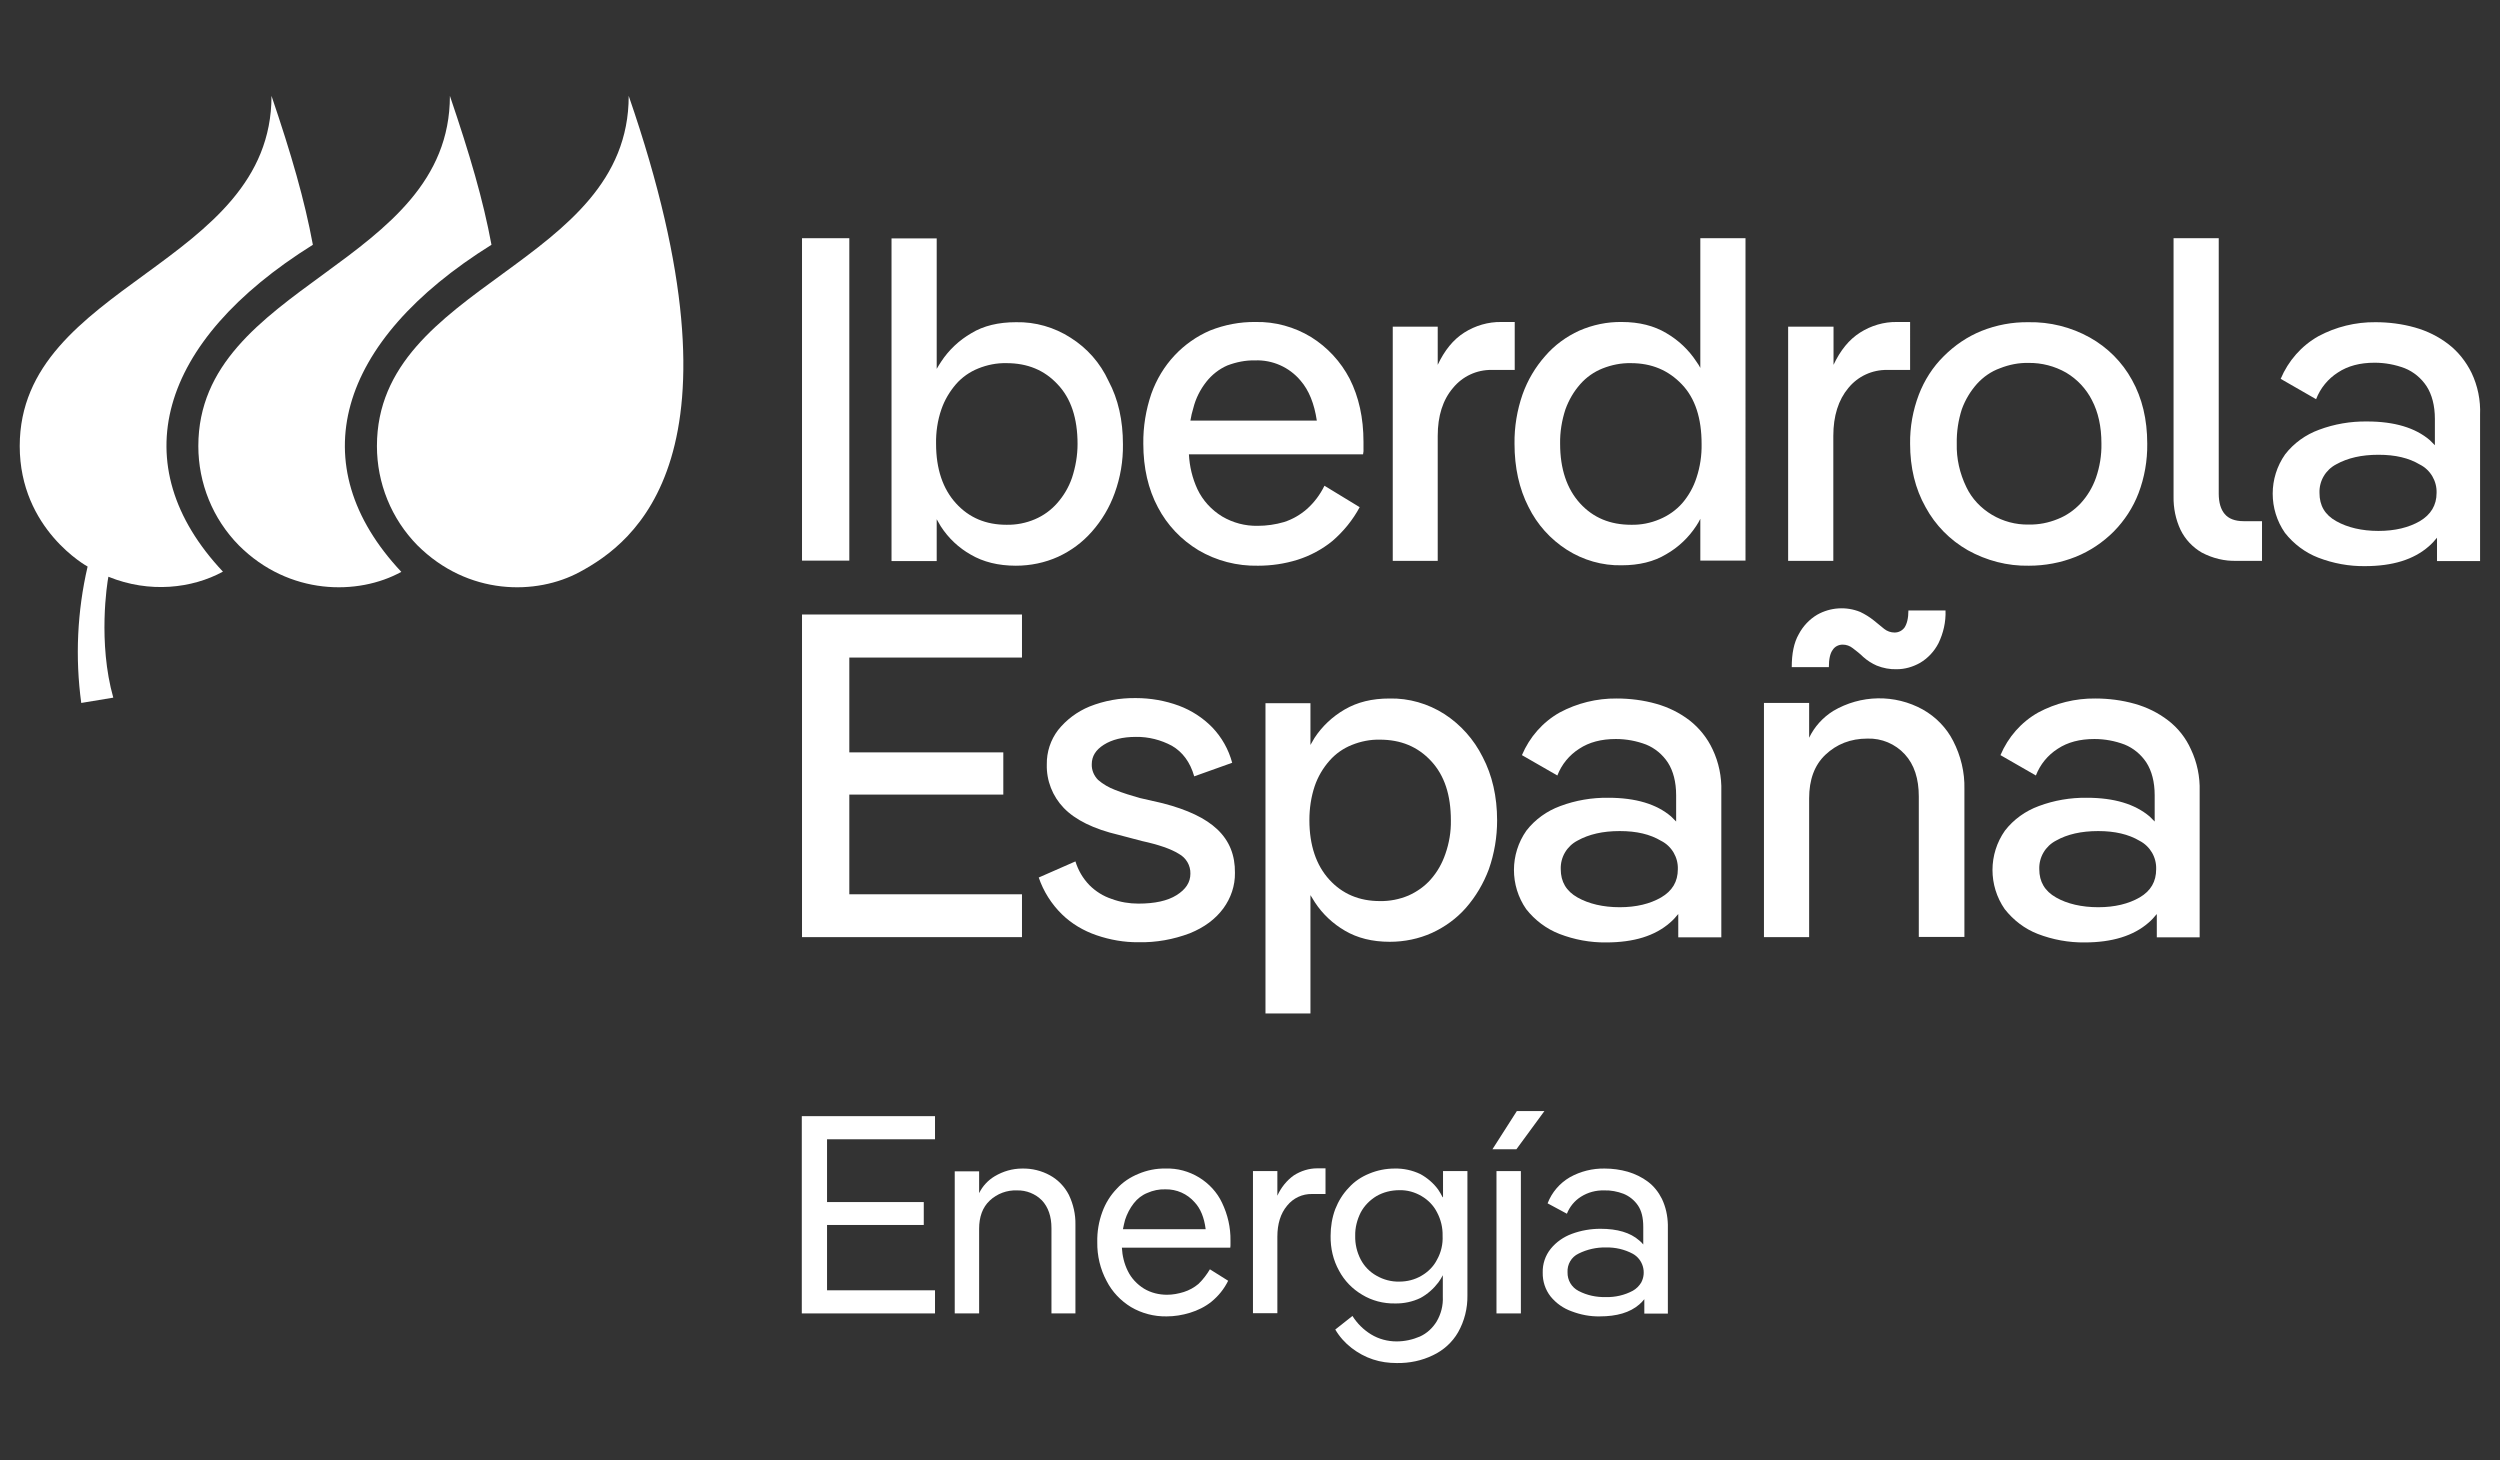
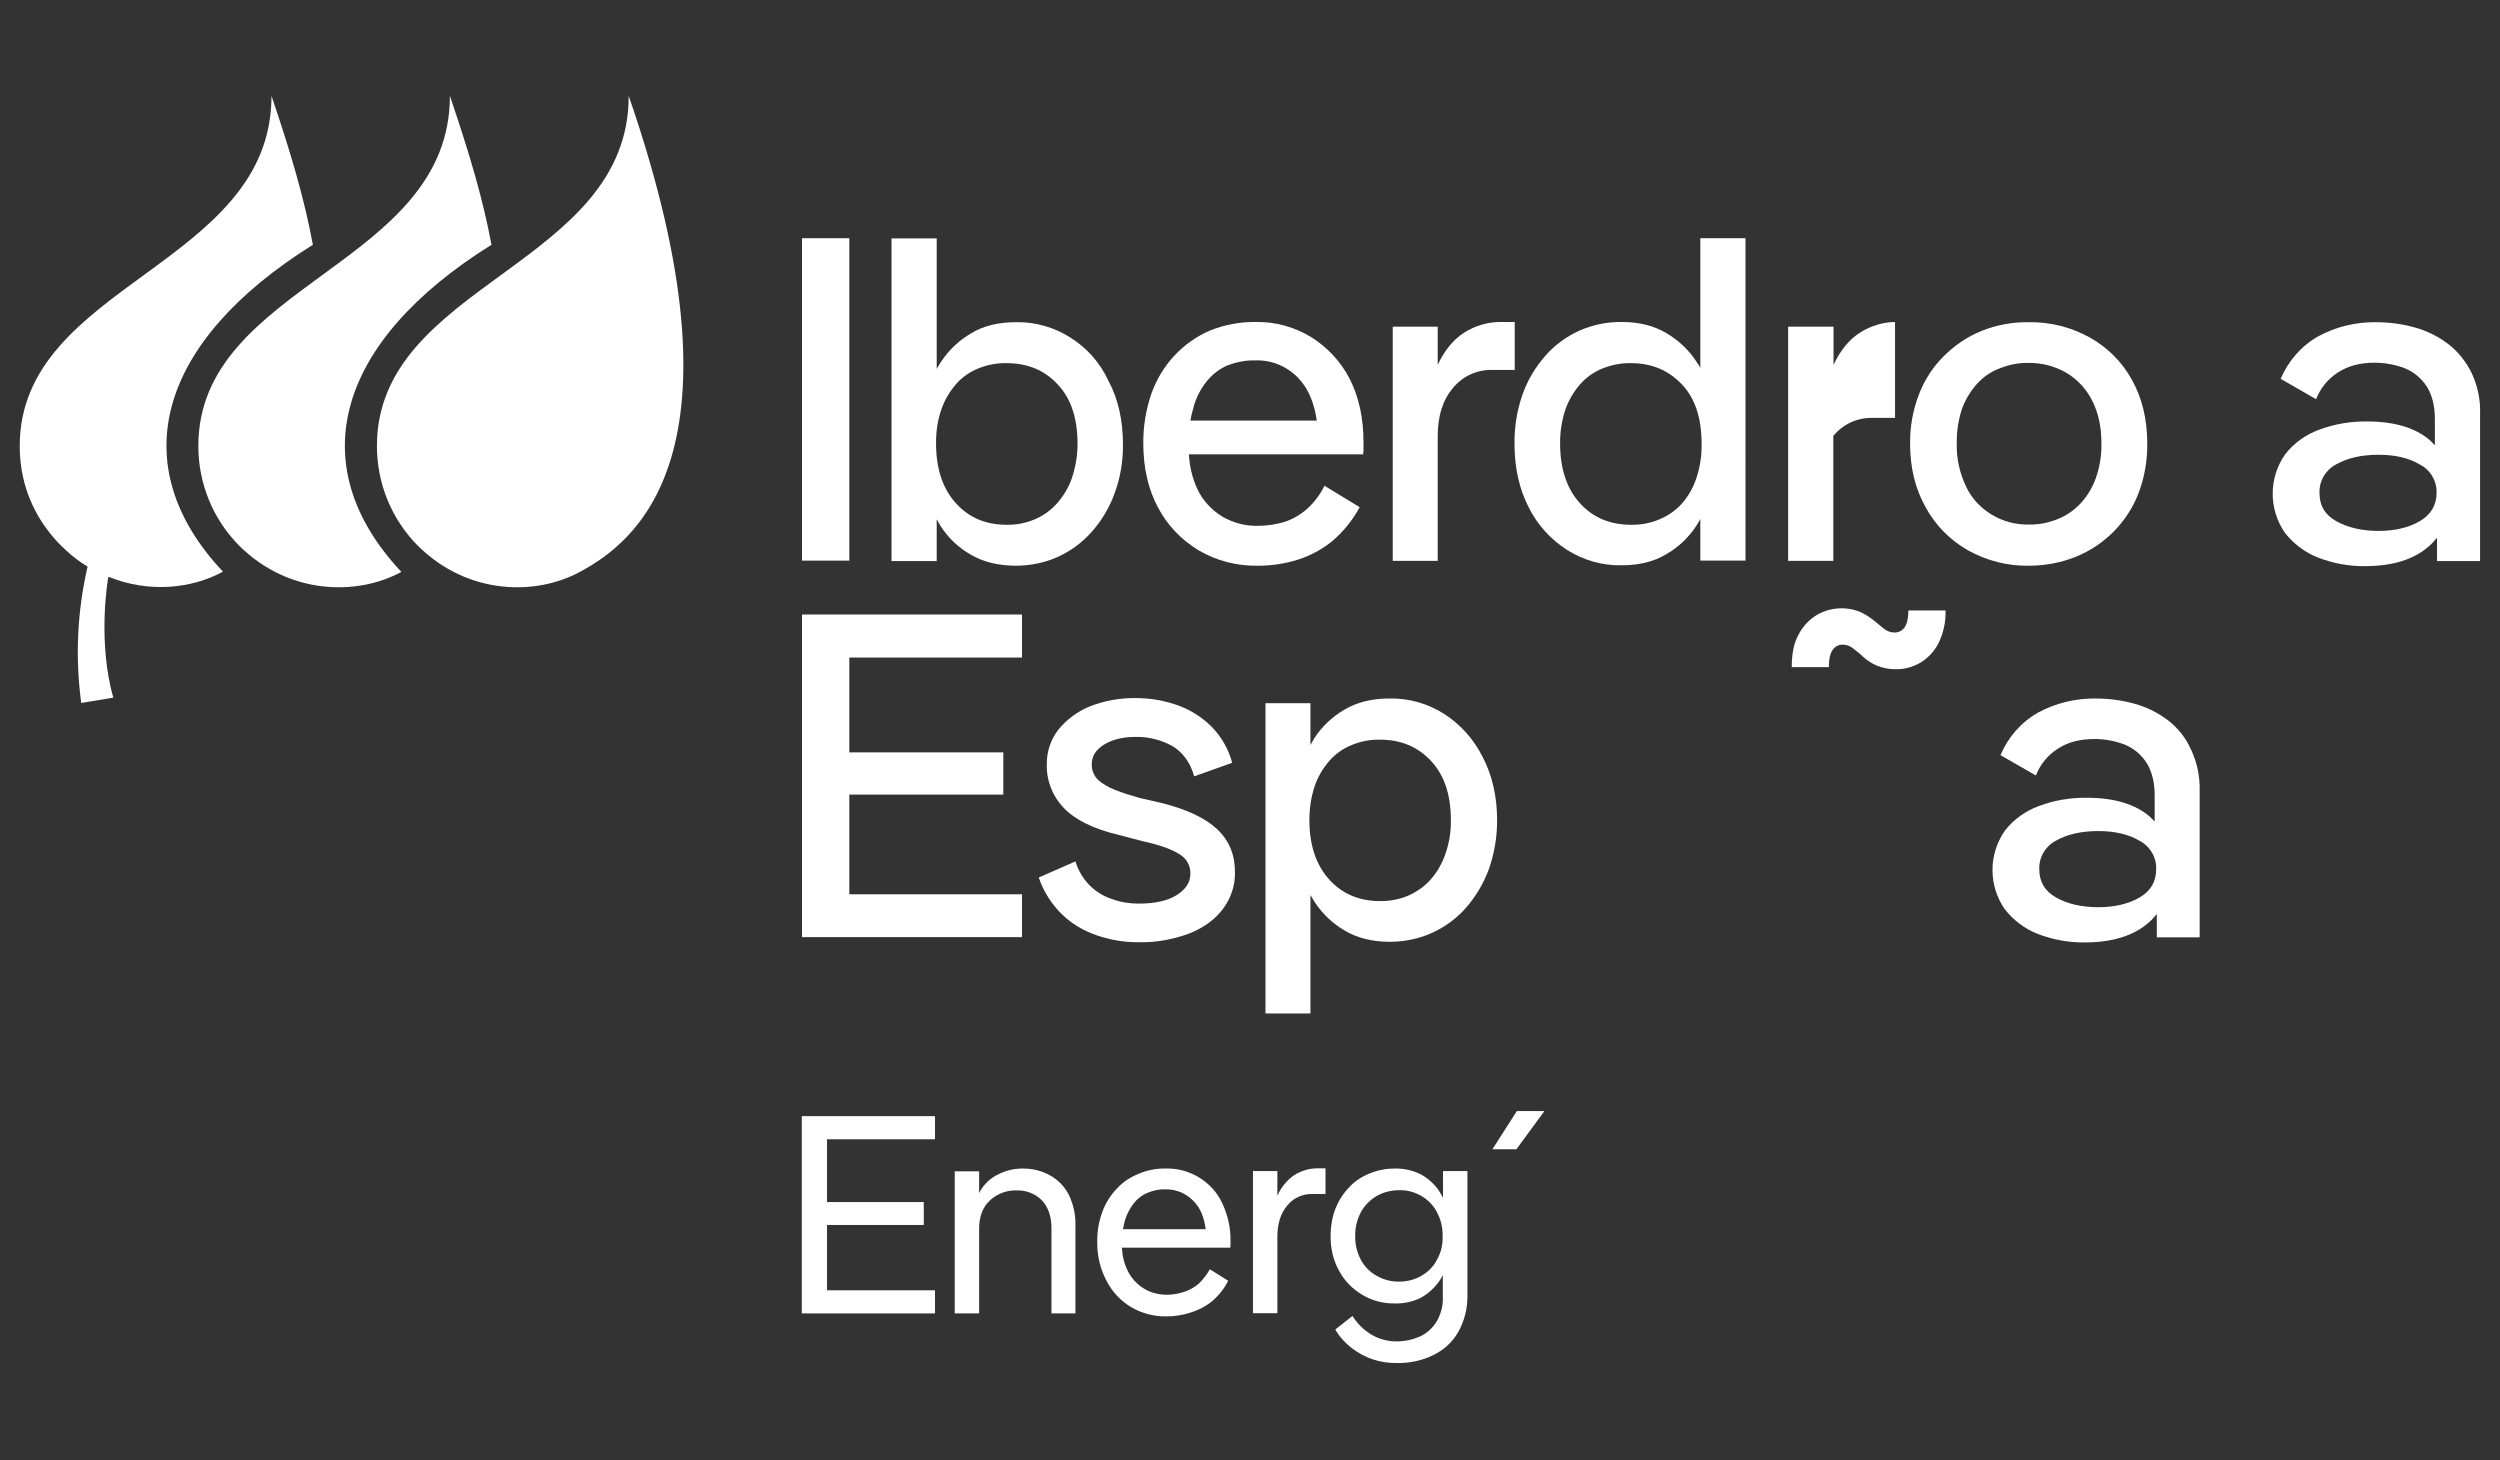
<svg xmlns="http://www.w3.org/2000/svg" version="1.1" id="Capa_1" x="0px" y="0px" viewBox="0 0 1178.6 688.3" style="enable-background:new 0 0 1178.6 688.3;" xml:space="preserve">
  <rect x="0" y="0" width="1178.6" height="688.3" fill="#333333" stroke="none" />
  <style type="text/css">
	.st0{fill:#FFFFFF;}
</style>
  <g>
    <rect x="378.1" y="112.3" class="st0" width="22.3" height="152" />
    <path class="st0" d="M504.7,159.2c-7.6-4.9-16.6-7.5-25.7-7.3c-8.3,0-15.4,1.7-21.1,5.2c-5.7,3.3-10.6,7.9-14.2,13.4   c-0.8,1.1-1.4,2.3-2.1,3.4v-61.5h-21.3v152.1h21.3v-19.7c0.6,1.1,1.3,2.2,1.9,3.3c3.6,5.6,8.5,10.2,14.2,13.4   c5.8,3.4,12.9,5.2,21.2,5.2c6.9,0,13.7-1.4,19.9-4.2c6.1-2.8,11.5-6.8,15.9-11.8c4.7-5.3,8.4-11.5,10.8-18.2c2.7-7.4,4-15.2,3.9-23   c0-11.3-2.2-21.3-6.8-29.9C518.7,171.1,512.5,164.1,504.7,159.2z M505.4,225.2c-1.5,4.4-3.9,8.5-7,12c-2.9,3.3-6.5,5.9-10.5,7.6   c-4.2,1.8-8.8,2.7-13.4,2.6c-9.7,0-17.6-3.3-23.8-10.1s-9.4-16.2-9.4-28.1c-0.1-5.5,0.7-11,2.5-16.2c1.5-4.4,3.9-8.4,6.9-11.9   c2.9-3.3,6.5-5.8,10.5-7.4c4.2-1.7,8.7-2.6,13.3-2.5c9.9,0,17.9,3.3,24.1,10c6.3,6.6,9.4,16,9.4,28.1   C508,214.7,507.1,220,505.4,225.2L505.4,225.2z" />
    <path class="st0" d="M618.1,158.9c-7.9-4.8-17-7.3-26.2-7.1c-7.3-0.1-14.6,1.3-21.4,4c-6.3,2.7-12,6.7-16.7,11.7   c-4.9,5.2-8.6,11.4-11,18.1c-2.6,7.6-3.9,15.6-3.8,23.6c0,11.3,2.3,21.4,6.9,30c4.4,8.4,11,15.3,19.1,20.2c8.5,5,18.2,7.5,28.1,7.3   c6.3,0,12.5-0.9,18.6-2.8c6-1.9,11.6-4.9,16.5-8.9c5.2-4.5,9.6-9.9,12.8-15.9L624.4,229c-2,4.1-4.8,7.9-8.3,11   c-3.1,2.7-6.7,4.8-10.7,6.1c-4.1,1.2-8.3,1.8-12.5,1.8c-5.9,0.1-11.6-1.4-16.7-4.4c-5.1-3.1-9.2-7.6-11.7-12.9   c-2.4-5.2-3.7-10.7-4-16.4h82.1c0.2-1,0.3-2,0.2-3v-2.9c0-11.3-2.2-21.2-6.5-29.7C632.1,170.5,625.8,163.7,618.1,158.9z M568.7,180   c2.6-3.3,6-6,9.9-7.7c4.2-1.6,8.6-2.5,13.1-2.4c8.2-0.3,16.1,3.2,21.4,9.5c4,4.6,6.5,10.9,7.7,18.9h-59.6c0.3-2,0.8-4,1.4-6   C563.7,187.9,565.8,183.7,568.7,180L568.7,180z" />
    <path class="st0" d="M714.1,151.8h-6.3c-6.2-0.1-12.3,1.7-17.5,5c-5.2,3.3-9.3,8.4-12.5,15.2V154h-21.2v110.4h21.2v-58.9   c0-9.4,2.4-17,7.2-22.6c4.5-5.5,11.2-8.6,18.2-8.5h10.9V151.8z" />
    <path class="st0" d="M801.8,173.8c-0.6-1.2-1.3-2.3-2.1-3.4c-3.6-5.5-8.5-10.1-14.2-13.4c-5.7-3.4-12.7-5.2-20.9-5.2   c-6.9-0.1-13.7,1.3-20.1,4.1c-6.1,2.8-11.6,6.8-16,11.9c-4.7,5.3-8.3,11.4-10.7,18.1c-2.6,7.5-3.9,15.3-3.8,23.3   c0,11.2,2.2,21.2,6.6,29.8c4.1,8.3,10.3,15.2,18.1,20.2c7.7,4.9,16.7,7.5,25.8,7.3c8.2,0,15.2-1.7,21-5.2   c5.8-3.3,10.6-7.9,14.2-13.4c0.7-1.1,1.4-2.2,1.9-3.3v19.7h21.3V112.3h-21.3V173.8z M793.1,237.2c-2.9,3.3-6.6,5.9-10.7,7.6   c-4.2,1.8-8.8,2.7-13.4,2.6c-9.9,0-17.9-3.3-24.1-10.1c-6.2-6.8-9.4-16.2-9.4-28.1c-0.1-5.5,0.8-11,2.5-16.2   c1.6-4.4,3.9-8.4,7-11.9c2.9-3.3,6.5-5.8,10.5-7.4c4.3-1.7,8.8-2.6,13.4-2.5c9.7,0,17.6,3.3,24,10c6.3,6.6,9.3,16,9.3,28.1   c0.1,5.4-0.7,10.8-2.4,15.9C798.4,229.6,796.1,233.7,793.1,237.2L793.1,237.2z" />
-     <path class="st0" d="M900.6,151.8h-6.3c-6.2-0.1-12.2,1.7-17.4,5c-5.2,3.3-9.3,8.4-12.5,15.2V154H843v110.4h21.3v-58.9   c0-9.4,2.4-17,7.1-22.6c4.5-5.5,11.2-8.6,18.3-8.5h10.8V151.8z" />
+     <path class="st0" d="M900.6,151.8h-6.3c-6.2-0.1-12.2,1.7-17.4,5c-5.2,3.3-9.3,8.4-12.5,15.2V154H843v110.4h21.3v-58.9   c4.5-5.5,11.2-8.6,18.3-8.5h10.8V151.8z" />
    <path class="st0" d="M985.2,159.1c-8.8-4.9-18.8-7.4-28.9-7.2c-7.6-0.1-15.1,1.3-22.1,4.1c-6.7,2.7-12.7,6.8-17.8,11.9   c-5.2,5.1-9.2,11.4-11.8,18.2c-2.8,7.4-4.2,15.2-4.1,23.1c0,11.2,2.4,21.2,7.3,29.9c4.6,8.5,11.5,15.5,19.9,20.3   c8.8,4.9,18.7,7.5,28.8,7.3c7.6,0,15.1-1.4,22.1-4.2c6.7-2.7,12.8-6.8,17.9-11.9c5.1-5.2,9.1-11.3,11.7-18.1   c2.8-7.4,4.2-15.3,4.1-23.3c0-11.5-2.4-21.5-7.2-30.1C1000.5,170.7,993.6,163.8,985.2,159.1z M988.1,225.3c-1.6,4.5-4,8.5-7.2,12   c-3,3.2-6.7,5.8-10.8,7.4c-4.4,1.8-9,2.7-13.8,2.6c-6,0.1-12-1.5-17.2-4.6c-5.2-3.1-9.5-7.6-12.1-13.1c-3.1-6.4-4.7-13.4-4.5-20.5   c-0.1-5.5,0.7-10.9,2.4-16.2c1.6-4.4,4-8.4,7.1-11.9c3-3.3,6.7-5.9,10.9-7.4c4.3-1.7,8.8-2.6,13.4-2.5c6.2-0.1,12.4,1.5,17.8,4.6   c5.2,3.1,9.4,7.6,12.1,12.9c3,5.7,4.5,12.5,4.5,20.5C990.8,214.7,989.9,220.1,988.1,225.3L988.1,225.3z" />
-     <path class="st0" d="M1048.8,242.3c-1.8-2.1-2.8-5.3-2.8-9.6V112.3h-21.3V234c-0.1,5.5,1,10.9,3.3,15.8c2.2,4.5,5.7,8.2,10,10.7   c5.1,2.7,10.8,4.1,16.5,3.9h11.9v-18.7h-8.7C1053.6,245.7,1050.6,244.5,1048.8,242.3z" />
    <path class="st0" d="M1165.2,175.8c-2.6-5.3-6.3-10-11-13.6c-4.7-3.6-10-6.2-15.7-7.8c-6-1.7-12.3-2.5-18.6-2.5   c-9.4-0.1-18.7,2.2-26.9,6.6c-8,4.5-14.2,11.6-17.8,20.1l16.7,9.6c2-5.2,5.6-9.6,10.3-12.6c4.7-3.1,10.4-4.6,17.3-4.6   c4.9,0,9.7,0.9,14.2,2.6c4.2,1.7,7.8,4.7,10.3,8.5c2.5,3.9,3.9,9.1,3.9,15.4v12.4l-2.4-2.4c-6.8-5.8-16.6-8.8-29.6-8.8   c-7.7-0.1-15.4,1.2-22.6,3.9c-6.3,2.3-11.9,6.3-16,11.6c-7.8,11.1-7.8,25.9-0.1,37c4.1,5.2,9.5,9.3,15.7,11.7c7,2.7,14.5,4.1,22,4   c13.1,0,23-3.1,30.1-9.3c1.4-1.2,2.7-2.6,3.9-4.1v11h20.3v-68.9C1169.5,188.7,1168.1,181.9,1165.2,175.8z M1140.8,245.7   c-5.2,3-11.7,4.6-19.5,4.6s-14.6-1.6-19.9-4.6c-5.4-3-7.9-7.4-7.9-13.3c-0.2-5.7,2.9-10.9,7.9-13.5c5.4-3,11.9-4.5,19.9-4.5   s14.3,1.5,19.5,4.6c5,2.5,8.1,7.8,7.9,13.4C1148.7,238.2,1146,242.6,1140.8,245.7z" />
    <path class="st0" d="M177.7,210.3c0,17.5,6.8,34.3,19.1,46.8c23.8,23.7,56,23.7,76.6,12.5c25.2-13.6,81.7-54.5,23-224.4   C296.4,125.4,177.7,133.5,177.7,210.3z" />
    <path class="st0" d="M231.7,115.4c-3.9-21.1-10.2-42.5-19.6-70.2c0,80.2-118.6,88.4-118.6,165.1c0,17.5,6.8,34.3,19.1,46.8   c23.7,23.7,56.3,23.7,76.6,12.5C141.9,219.2,158.6,161,231.7,115.4z" />
    <path class="st0" d="M147.5,115.4c-3.9-21.1-10.1-42.5-19.5-70.2c0,80.2-118.7,88.4-118.7,165.1c0,39.4,32,56.8,32,56.8   c-4.9,21.1-5.9,42.9-3,64.3l15.1-2.5c-7.3-25.9-2.9-54.1-2.3-57c19.4,7.9,39.5,5.5,54-2.4C57.8,219.2,74.5,161,147.5,115.4z" />
    <polygon class="st0" points="387.4,289.7 378.1,289.7 378.1,441.8 387.4,441.8 400.4,441.8 481.8,441.8 481.8,421.6 400.4,421.6    400.4,374.6 473,374.6 473,354.7 400.4,354.7 400.4,310 481.8,310 481.8,289.7 400.4,289.7  " />
    <path class="st0" d="M573.9,391c-5.6-5.3-14.1-9.3-25.7-12.3l-10.9-2.5c-3.9-1.1-7.8-2.3-11.6-3.8c-2.9-1.1-5.7-2.7-8-4.7   c-2-2-3.1-4.7-3-7.4c0-3.8,1.9-6.8,5.7-9.2s8.8-3.7,15.1-3.7c5.9-0.1,11.8,1.4,17,4.2c5,2.9,8.6,7.7,10.5,14.4l17.9-6.4   c-1.7-6.3-4.9-12-9.4-16.7c-4.4-4.5-9.8-8-15.7-10.2c-6.5-2.4-13.4-3.6-20.3-3.6c-7.5-0.1-14.9,1.2-21.9,4   c-5.8,2.4-10.9,6.2-14.8,11.1c-3.5,4.6-5.4,10.3-5.3,16.2c-0.2,7.6,2.7,15,8,20.5c5.4,5.6,14,9.9,25.9,12.7l11,2.9   c7.8,1.7,13.6,3.7,17.3,6c3.5,1.9,5.6,5.5,5.5,9.4c0,4.1-2.2,7.4-6.5,10.1s-10.3,4-18,4c-4.3,0-8.6-0.7-12.6-2.2   c-4-1.3-7.6-3.6-10.5-6.5c-3.1-3.2-5.3-7-6.6-11.2l-17.3,7.6c2.2,6.5,6,12.5,10.9,17.3c4.6,4.5,10.2,7.8,16.3,9.9   c6.4,2.2,13.2,3.4,19.9,3.3c8.2,0.2,16.4-1.3,24.1-4.2c6.9-2.8,12.1-6.7,15.8-11.7c3.6-4.9,5.6-10.8,5.5-16.8   C582.3,403.2,579.6,396.4,573.9,391z" />
    <path class="st0" d="M680.9,336.6c-7.7-4.9-16.7-7.5-25.8-7.3c-8.3,0-15.2,1.7-21.2,5.2c-5.7,3.3-10.6,7.9-14.2,13.4l-1.9,3.3   v-19.7h-21.2v146.3h21.2v-55.8l2.1,3.4c3.6,5.5,8.5,10.1,14.2,13.4c5.8,3.4,12.8,5.2,21.1,5.2c6.9,0,13.7-1.4,19.9-4.2   c6.1-2.8,11.6-6.8,16-11.8c4.7-5.4,8.3-11.5,10.8-18.2c2.6-7.4,3.9-15.2,3.9-23c0-11.3-2.3-21.3-6.8-29.9   C694.8,348.5,688.6,341.6,680.9,336.6z M681.4,402.6c-1.5,4.4-3.8,8.5-6.9,12c-2.9,3.3-6.5,5.8-10.5,7.6c-4.3,1.8-8.9,2.7-13.5,2.6   c-9.6,0-17.6-3.3-23.8-10.1s-9.4-16.2-9.4-28.1c0-5.5,0.8-10.9,2.5-16c1.5-4.4,3.9-8.5,7-12c2.9-3.3,6.5-5.8,10.5-7.4   c4.2-1.7,8.7-2.6,13.2-2.5c9.9,0,17.9,3.3,24.2,10.1c6.3,6.8,9.3,16,9.3,28C684.1,392.1,683.2,397.5,681.4,402.6z" />
-     <path class="st0" d="M796.5,339.6c-4.7-3.6-10-6.2-15.7-7.8c-6-1.7-12.3-2.5-18.6-2.5c-9.4-0.1-18.7,2.2-26.9,6.6   c-8,4.5-14.2,11.6-17.8,20.1l16.7,9.6c2-5.2,5.6-9.6,10.3-12.6c4.7-3.1,10.4-4.6,17.3-4.6c4.9,0,9.7,0.9,14.2,2.6   c4.2,1.7,7.8,4.7,10.3,8.5c2.5,3.9,3.9,9.1,3.9,15.4v12.4l-2.4-2.4c-6.8-5.8-16.6-8.8-29.6-8.8c-7.7-0.1-15.4,1.2-22.6,3.9   c-6.3,2.3-11.9,6.3-16,11.6c-7.8,11.1-7.8,25.9-0.1,37c4.1,5.2,9.5,9.3,15.7,11.7c7,2.7,14.5,4.1,22,4c13.1,0,23-3.1,30.1-9.3   c1.4-1.2,2.7-2.6,3.9-4.1v11h20.3v-68.9c0.2-6.8-1.2-13.6-4.1-19.7C804.9,347.9,801.1,343.2,796.5,339.6z M783.1,423.1   c-5.2,3-11.7,4.6-19.5,4.6s-14.6-1.6-19.9-4.6s-7.9-7.4-7.9-13.3c-0.2-5.7,2.9-10.9,7.9-13.5c5.4-3,11.9-4.5,19.9-4.5   s14.3,1.5,19.5,4.6c5,2.5,8.1,7.8,7.9,13.4C791,415.6,788.4,420,783.1,423.1z" />
    <path class="st0" d="M888.3,296.5l-4.9-4c-2-1.6-4.1-2.9-6.4-4c-6.6-2.7-14.1-2.2-20.3,1.3c-3.7,2.2-6.7,5.4-8.7,9.2   c-2.3,4-3.3,9.2-3.3,15.5h17.5c0-3.8,0.6-6.5,1.8-8.1c1-1.6,2.8-2.5,4.7-2.5c1.8,0,3.4,0.6,4.8,1.7c1.7,1.3,3.4,2.6,4.9,4.1   c1.9,1.7,4.1,3.1,6.4,4.1c3,1.2,6.2,1.8,9.4,1.7c3.9,0,7.6-1.1,11-3c3.7-2.2,6.7-5.4,8.7-9.3c2.3-4.8,3.5-10,3.3-15.4h-17.5   c0,3.7-0.7,6.3-1.8,8c-1.1,1.5-2.8,2.4-4.7,2.4C891.4,298.2,889.7,297.6,888.3,296.5z" />
-     <path class="st0" d="M906.5,334.5c-13.2-7.3-29.3-7-42.3,0.7c-4.9,3.1-8.8,7.4-11.3,12.6v-16.4h-21.3v110.4h21.3v-65.4   c0-8.8,2.5-15.7,7.7-20.6c5.2-4.9,11.7-7.6,19.8-7.6c6.7-0.2,13.1,2.5,17.6,7.4c4.5,4.9,6.6,11.6,6.6,19.9v66.2h21.5v-69.7   c0.2-7.9-1.7-15.7-5.3-22.7C917.7,343.2,912.7,338,906.5,334.5z" />
    <path class="st0" d="M1022.1,339.6c-4.7-3.6-10-6.2-15.7-7.8c-6-1.7-12.3-2.5-18.6-2.5c-9.4-0.1-18.7,2.2-26.9,6.6   c-8,4.5-14.2,11.6-17.8,20.1l16.7,9.6c2-5.2,5.6-9.6,10.3-12.6c4.7-3.1,10.4-4.6,17.3-4.6c4.9,0,9.7,0.9,14.2,2.6   c4.2,1.7,7.8,4.7,10.3,8.5c2.5,3.9,3.9,9.1,3.9,15.4v12.4l-2.4-2.4c-6.9-5.8-16.6-8.8-29.6-8.8c-7.7-0.1-15.4,1.2-22.6,3.9   c-6.3,2.3-11.9,6.3-16,11.6c-7.8,11.1-7.8,25.9-0.1,37c4.1,5.2,9.4,9.3,15.6,11.7c7,2.7,14.6,4.1,22.1,4c12.9,0,23-3.1,30.1-9.3   c1.4-1.2,2.7-2.6,3.9-4.1v11h20.2v-68.9c0.2-6.8-1.2-13.6-4.1-19.7C1030.5,347.9,1026.8,343.2,1022.1,339.6z M1008.7,423.1   c-5.2,3-11.7,4.6-19.5,4.6c-7.8,0-14.7-1.6-19.9-4.6c-5.3-3-7.9-7.4-7.9-13.3c-0.2-5.7,2.9-10.9,7.9-13.5c5.3-3,11.9-4.5,19.9-4.5   c7.8,0,14.3,1.5,19.5,4.6c5,2.6,8,7.8,7.8,13.4C1016.5,415.6,1014,420,1008.7,423.1z" />
    <polygon class="st0" points="728.1,523.8 715.1,523.8 703.6,541.8 714.9,541.8  " />
    <polygon class="st0" points="382.9,526.2 378,526.2 378,619.2 382.9,619.2 389.9,619.2 440.8,619.2 440.8,608.3 389.9,608.3    389.9,577.5 435.5,577.5 435.5,566.7 389.9,566.7 389.9,537.1 440.8,537.1 440.8,526.2 389.9,526.2  " />
    <path class="st0" d="M495,554.1c-4-2.2-8.5-3.3-13.1-3.2c-4.6,0-9,1.3-12.9,3.6c-3.2,1.9-5.8,4.7-7.4,8v-10.3h-11.5v67h11.5v-39.9   c0-5.6,1.6-10.1,5-13.3c3.5-3.3,8.2-5,12.9-4.8c4.4-0.1,8.6,1.6,11.7,4.7c3,3.2,4.5,7.6,4.5,13.1v40.2H507v-41.9   c0.1-4.8-1-9.6-3.1-14C501.9,559.4,498.8,556.2,495,554.1z" />
    <path class="st0" d="M565.3,555.1c-4.8-2.9-10.2-4.4-15.8-4.2c-4.4-0.1-8.8,0.8-12.8,2.5c-3.9,1.6-7.4,3.9-10.2,7   c-3,3.1-5.3,6.8-6.8,10.9c-1.7,4.6-2.5,9.4-2.4,14.3c-0.1,6.4,1.4,12.7,4.4,18.3c2.6,5.1,6.6,9.3,11.5,12.3   c5.1,3,10.9,4.5,16.8,4.4c3.7,0,7.4-0.6,11-1.7c3.6-1.1,7.1-2.8,10.1-5.2c3.3-2.7,6-6,7.9-9.9l-8.6-5.4c-1.5,2.5-3.3,4.9-5.4,6.9   c-2,1.7-4.4,3-6.9,3.8c-2.6,0.8-5.2,1.3-7.9,1.3c-3.8,0-7.6-0.9-10.9-2.9c-3.2-2-5.9-4.8-7.6-8.3c-1.7-3.4-2.6-7.2-2.8-11h51.1   c0.1-0.5,0.1-1.1,0.1-1.6v-1.7c0.1-6.2-1.3-12.3-4-17.9C573.8,562.1,570,558,565.3,555.1z M529.4,579.5c0.3-1.5,0.6-2.9,1-4.4   c0.9-2.8,2.3-5.5,4.1-7.8c1.7-2.2,3.9-3.9,6.4-4.9c2.7-1.2,5.6-1.8,8.5-1.7c5.3-0.1,10.3,2.1,13.8,6.1c2.8,3,4.5,7.2,5.2,12.7   H529.4z" />
    <path class="st0" d="M610,554.1c-3.4,2.4-6.1,5.8-7.8,9.6v-11.6h-11.5v67h11.5v-36c0-6.1,1.5-11,4.6-14.7c2.9-3.6,7.2-5.6,11.8-5.5   h6.3v-12.1H621C617.1,550.8,613.3,552,610,554.1z" />
    <path class="st0" d="M680.1,564.4c-0.6-1.2-1.3-2.4-2.1-3.6c-2.2-3-5.1-5.5-8.4-7.3c-3.8-1.8-7.9-2.7-12.1-2.6   c-4.1,0-8.2,0.8-12,2.4c-3.7,1.5-7,3.7-9.6,6.6c-2.8,2.9-4.9,6.3-6.4,10.1c-1.5,4-2.2,8.3-2.2,12.6c-0.1,5.8,1.2,11.5,4,16.5   c2.5,4.7,6.3,8.6,10.9,11.3c4.6,2.8,10,4.2,15.4,4.1c4.2,0.1,8.4-0.8,12.1-2.6c3.3-1.8,6.1-4.3,8.4-7.3c0.8-1.1,1.5-2.2,2.1-3.4   v10.1c0.2,4.1-0.8,8.1-2.9,11.7c-1.9,3.1-4.6,5.6-7.9,7.1c-3.5,1.5-7.2,2.3-11,2.3c-4.2,0-8.4-1.1-12-3.3c-3.6-2.2-6.6-5.2-8.8-8.7   l-8.1,6.4c2,3.4,4.6,6.3,7.7,8.7c3,2.3,6.4,4.2,10.1,5.4c3.6,1.2,7.4,1.7,11.2,1.7c5.9,0.1,11.8-1.1,17.1-3.7   c4.9-2.3,9.1-6.1,11.8-10.8c3-5.3,4.5-11.3,4.4-17.4v-58.6h-11.5V564.4z M677.5,593.8c-1.6,3.2-4.2,5.8-7.3,7.6   c-3.2,1.9-6.8,2.8-10.5,2.8c-3.8,0.1-7.5-0.9-10.8-2.8c-3.2-1.8-5.7-4.4-7.4-7.6c-1.8-3.5-2.7-7.3-2.6-11.2   c-0.1-3.8,0.9-7.6,2.6-11c1.7-3.2,4.3-5.8,7.4-7.7c3.3-1.9,7-2.8,10.8-2.8c3.7-0.1,7.3,0.9,10.5,2.8c3.1,1.8,5.7,4.5,7.3,7.7   c1.8,3.4,2.7,7.2,2.6,11C680.3,586.5,679.4,590.4,677.5,593.8z" />
-     <rect x="705.5" y="552.1" class="st0" width="11.5" height="67.1" />
-     <path class="st0" d="M783.5,565.2c-1.6-3.2-3.8-6-6.6-8.1c-2.8-2.1-6.1-3.7-9.5-4.7c-3.5-1-7.2-1.5-10.9-1.5   c-5.7-0.1-11.4,1.3-16.4,4.1c-4.8,2.8-8.5,7.1-10.5,12.3l9.1,4.9c1.3-3.3,3.6-6.1,6.6-8c3.3-2.1,7.1-3.1,11-3   c3.1-0.1,6.2,0.5,9.1,1.6c2.7,1.1,5.1,3,6.8,5.5c1.7,2.5,2.5,5.8,2.5,10.1v8.3c-0.6-0.7-1.2-1.4-1.9-1.9   c-4.2-3.7-10.3-5.5-18.3-5.5c-4.6,0-9.2,0.8-13.5,2.4c-3.8,1.4-7.3,3.8-9.9,7c-2.6,3.2-3.9,7.2-3.8,11.2c-0.1,4.1,1.2,8.1,3.7,11.3   c2.6,3.2,6,5.6,9.9,7c4.2,1.6,8.7,2.5,13.3,2.4c8,0,14.2-1.8,18.6-5.6c0.9-0.8,1.7-1.6,2.4-2.5v6.8h11.1v-41.9   C786.2,573.1,785.3,569,783.5,565.2z M769.8,608.5c-3.9,2.1-8.3,3.1-12.7,3c-4.5,0.1-8.9-0.8-12.9-2.9c-3.3-1.7-5.3-5.1-5.2-8.8   c-0.2-3.7,1.8-7.2,5.2-8.8c4-2,8.5-3,12.9-2.9c4.4-0.1,8.8,0.9,12.7,3c4.8,2.7,6.5,8.8,3.9,13.6   C772.7,606.3,771.4,607.6,769.8,608.5L769.8,608.5z" />
  </g>
</svg>